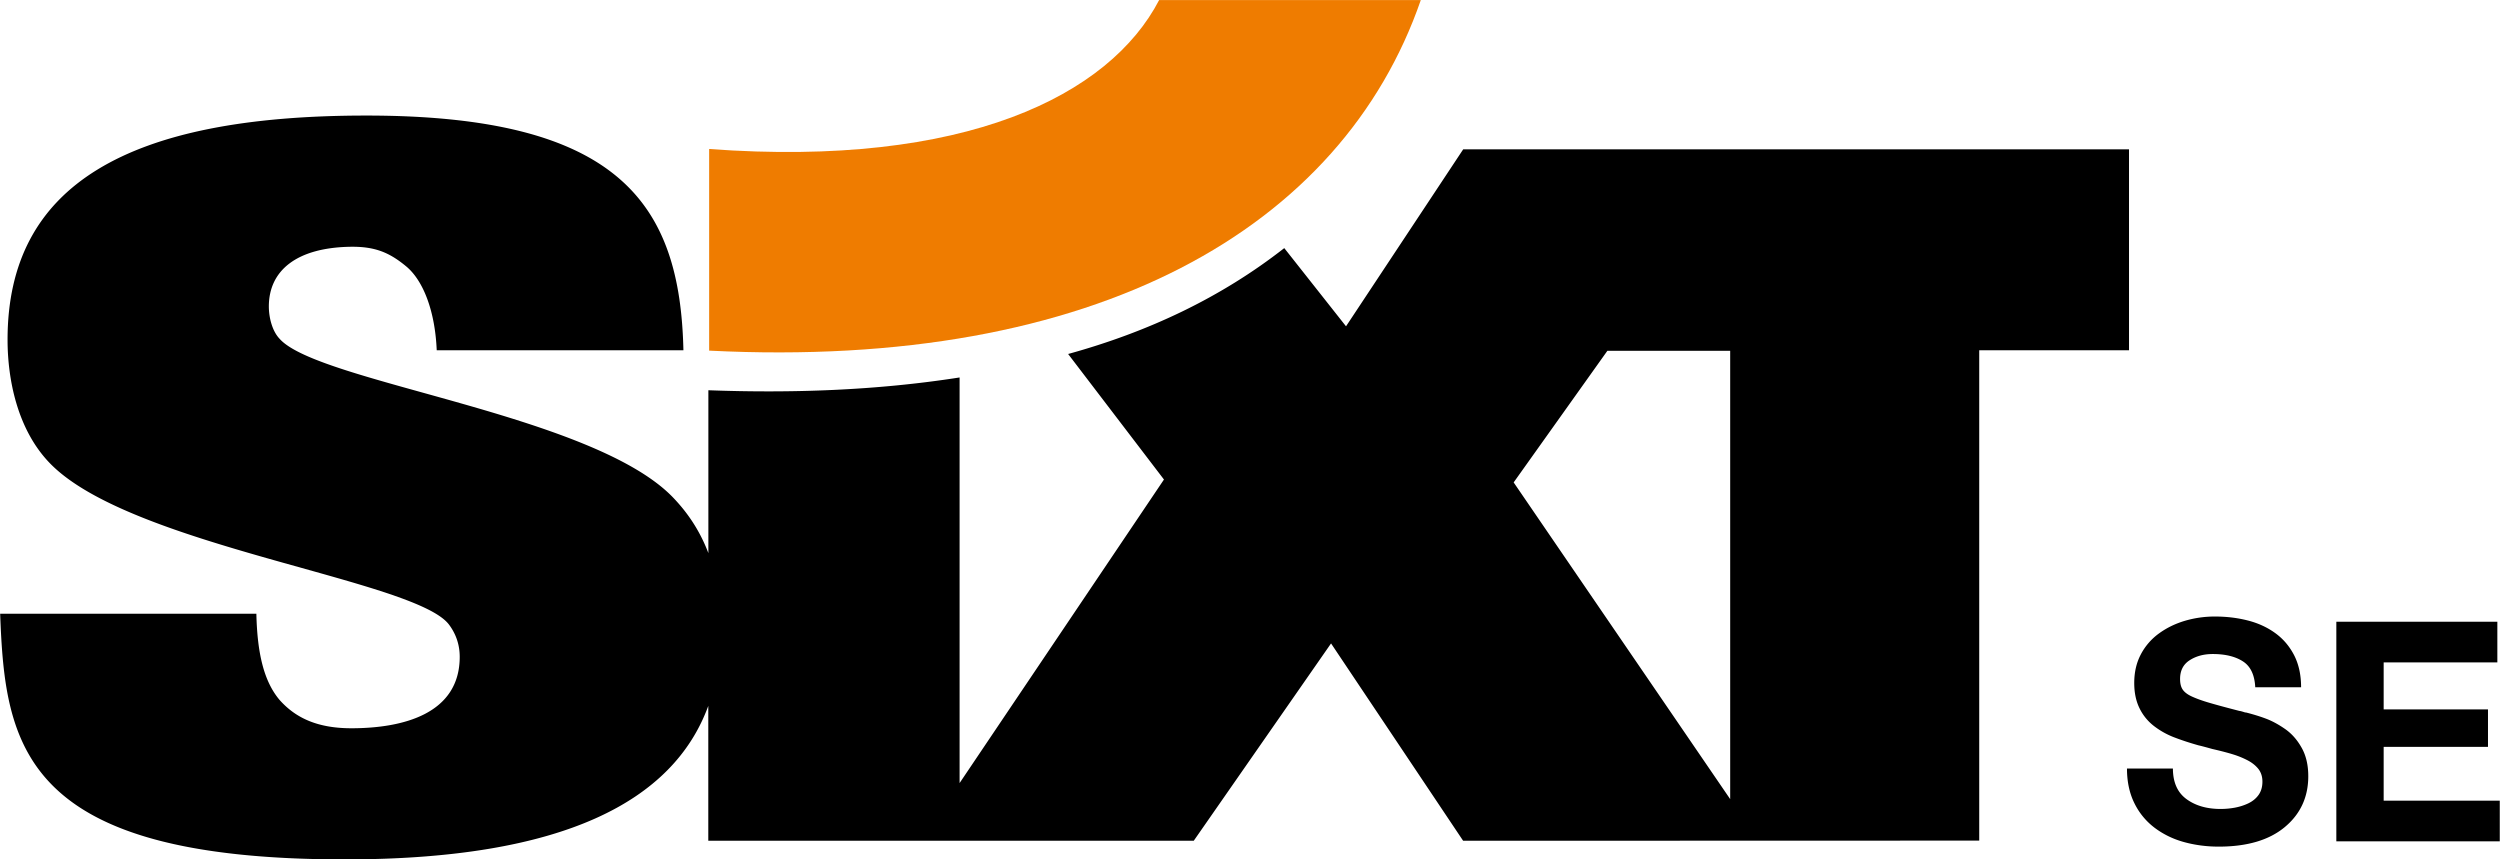
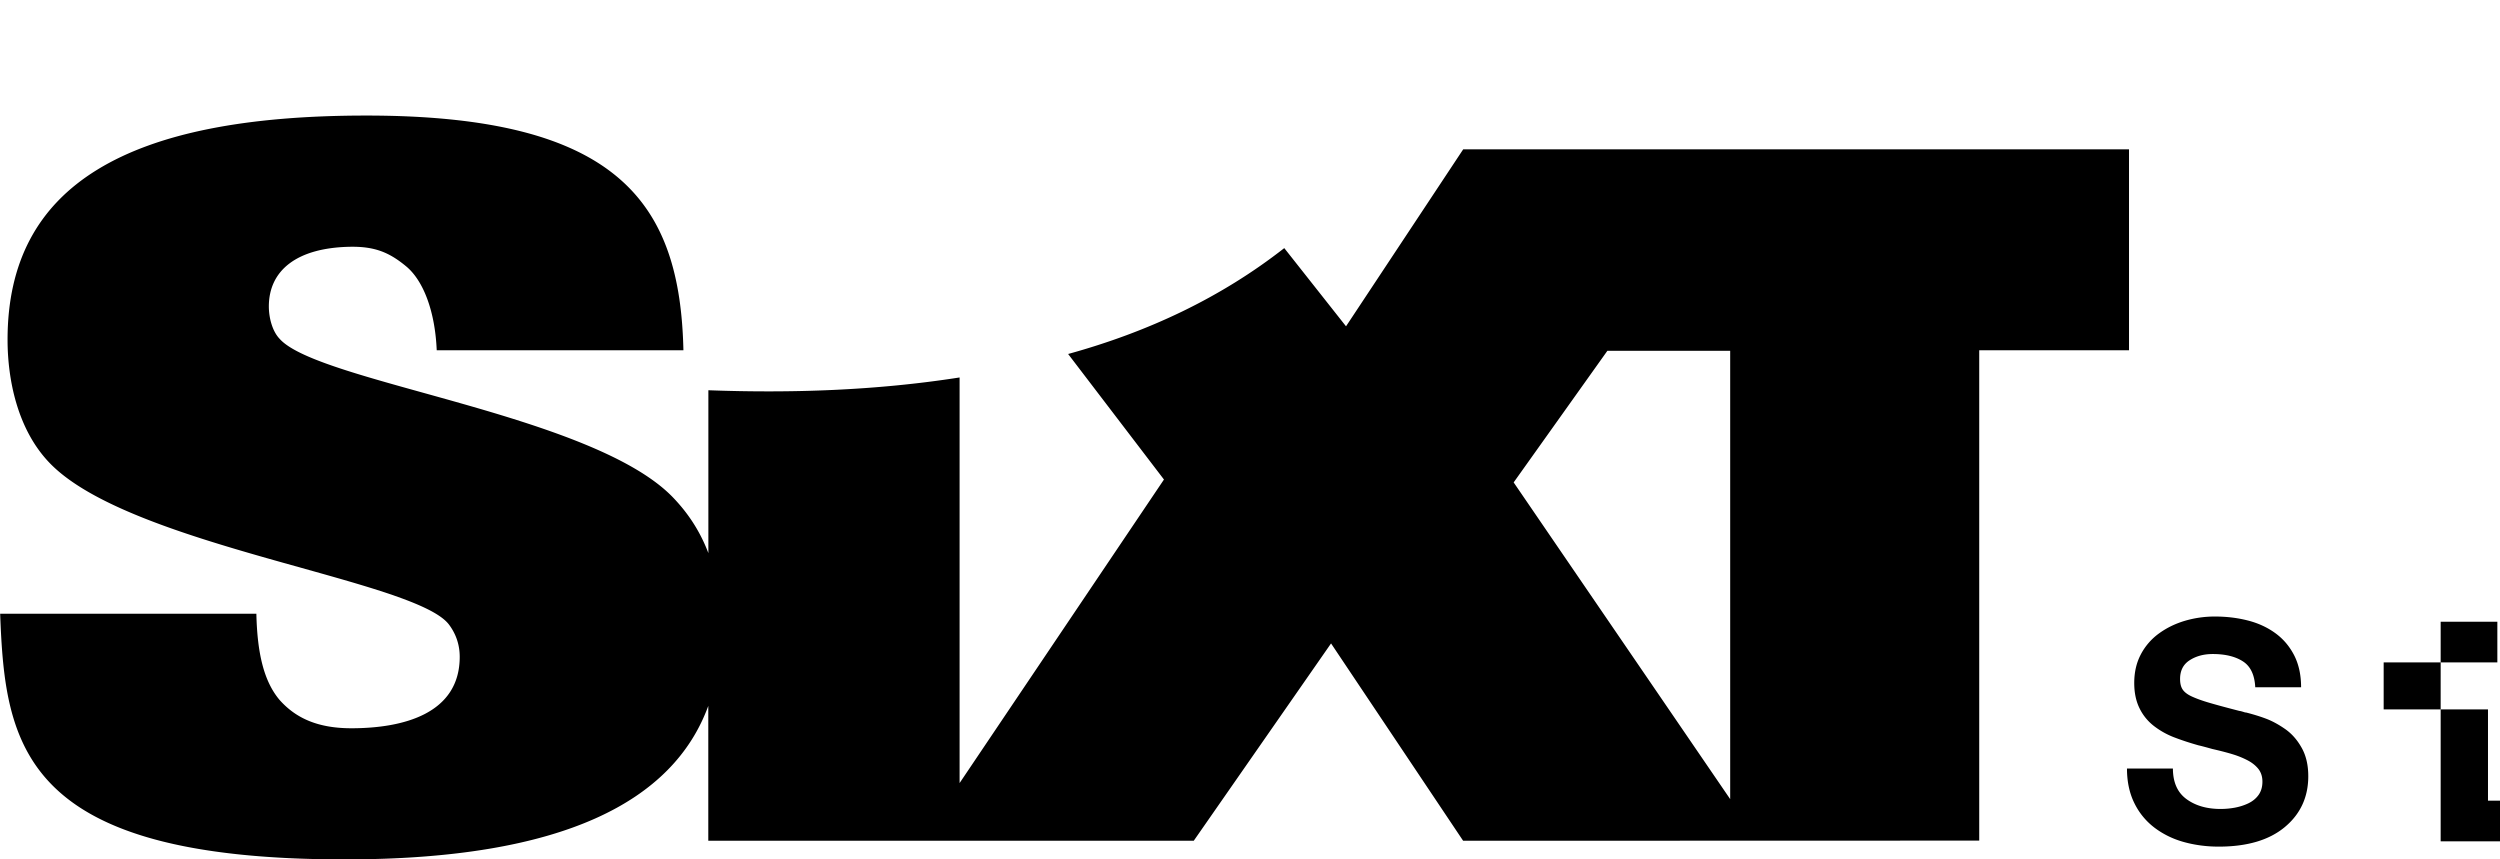
<svg xmlns="http://www.w3.org/2000/svg" xml:space="preserve" style="enable-background:new 0 0 355 201" viewBox="23.25 12.28 320.63 110.22">
  <style>.st0{display:none}.st1{display:inline}.st2{fill:#fff}</style>
  <g id="Ebene_4">
-     <path d="M301.93 110.83c0 1.76.57 3.07 1.72 3.92 1.15.85 2.61 1.28 4.39 1.28.59 0 1.19-.05 1.8-.16.6-.11 1.19-.29 1.74-.55.55-.26 1-.62 1.33-1.08.33-.46.5-1.03.5-1.72 0-.63-.17-1.16-.5-1.6-.34-.43-.79-.8-1.35-1.1-.57-.3-1.19-.56-1.86-.77-.67-.21-1.57-.45-2.71-.71-.75-.21-1.34-.37-1.78-.47-1.21-.34-2.28-.7-3.21-1.06-.93-.37-1.77-.85-2.53-1.44a6.394 6.394 0 0 1-1.82-2.25c-.45-.91-.68-1.99-.68-3.25 0-1.39.29-2.63.87-3.71a7.8 7.8 0 0 1 2.36-2.68c.99-.71 2.1-1.24 3.33-1.6 1.22-.35 2.48-.53 3.77-.53 1.5 0 2.91.17 4.24.51 1.33.34 2.5.88 3.52 1.62 1.02.74 1.82 1.68 2.42 2.84.59 1.16.89 2.52.89 4.1h-5.88c-.08-1.58-.6-2.68-1.57-3.31-.97-.63-2.26-.95-3.89-.95-1.13 0-2.11.26-2.94.79-.83.53-1.24 1.33-1.24 2.41 0 .55.1.99.31 1.32.21.33.57.62 1.08.87.52.25 1.2.51 2.05.77.85.26 2.24.64 4.18 1.14.08 0 .28.05.62.16.08.03.15.04.23.04.93.24 1.78.5 2.55.79.77.29 1.59.73 2.44 1.32.85.59 1.56 1.39 2.13 2.41.57 1.01.85 2.23.85 3.65 0 2.68-1.01 4.86-3.02 6.53s-4.83 2.5-8.47 2.5c-1.57 0-3.06-.2-4.47-.59-1.41-.39-2.66-1.01-3.75-1.83a8.748 8.748 0 0 1-2.59-3.15c-.63-1.27-.95-2.75-.95-4.44h5.89zM322.89 92.02h20.65v5.21h-14.58v6.03h13.38v4.81h-13.38v6.9h14.89v5.21h-20.96V92.02zM229.4 57.27l-12.02 16.88 27.77 40.62v-57.5H229.4zm-83.08 3.42v52.02l26.21-38.93-12.29-16.1c10.27-2.83 19.59-7.22 27.72-13.58l7.92 10.03 15.03-22.7h85.39V57.2h-19.21v62.89l-66.19.02-16.94-25.31-17.61 25.31h-62.26v-17.3c-4.48 12.24-18.6 19.69-46.62 19.69-41.55 0-43.57-14.69-44.2-31.51h32.86c.11 5.02.95 8.66 2.97 11.05 2.12 2.39 4.98 3.64 9.22 3.64 6.68 0 13.89-1.88 13.89-9.16 0-1.63-.53-3.01-1.38-4.14-4.35-5.78-40.92-10.04-51.2-20.71C25.5 67.4 24.22 61 24.22 55.85c0-19.83 15.37-28.75 46.01-28.75 32.54 0 40.25 11.39 40.67 30.1H79.26c-.21-5.02-1.72-8.94-3.92-10.76-2.13-1.76-3.98-2.57-7.22-2.51-6.78.13-10.39 3.01-10.39 7.66 0 1.38.42 3.14 1.38 4.14 4.98 5.65 40.39 9.67 50.56 20.46 1.62 1.71 3.26 3.94 4.43 7.03V62.33c10.5.39 21.44.05 32.22-1.64z" />
-     <path d="M114.19 31.39c32.86 2.42 51.37-6.88 57.72-19.1h33.56c-10.09 29.18-41.56 47.46-91.27 44.96V31.39h-.01z" style="fill:#ef7c00" />
+     <path d="M301.93 110.83c0 1.76.57 3.07 1.72 3.92 1.15.85 2.61 1.28 4.39 1.28.59 0 1.19-.05 1.8-.16.6-.11 1.19-.29 1.74-.55.55-.26 1-.62 1.33-1.08.33-.46.5-1.03.5-1.72 0-.63-.17-1.16-.5-1.6-.34-.43-.79-.8-1.35-1.1-.57-.3-1.19-.56-1.86-.77-.67-.21-1.57-.45-2.71-.71-.75-.21-1.34-.37-1.78-.47-1.21-.34-2.28-.7-3.21-1.06-.93-.37-1.77-.85-2.53-1.44a6.394 6.394 0 0 1-1.82-2.25c-.45-.91-.68-1.99-.68-3.25 0-1.39.29-2.63.87-3.71a7.8 7.8 0 0 1 2.36-2.68c.99-.71 2.1-1.24 3.33-1.6 1.22-.35 2.48-.53 3.77-.53 1.5 0 2.91.17 4.24.51 1.33.34 2.5.88 3.52 1.62 1.02.74 1.82 1.68 2.42 2.84.59 1.16.89 2.52.89 4.1h-5.88c-.08-1.58-.6-2.68-1.57-3.31-.97-.63-2.26-.95-3.89-.95-1.13 0-2.11.26-2.94.79-.83.53-1.24 1.33-1.24 2.41 0 .55.1.99.31 1.32.21.33.57.62 1.08.87.52.25 1.2.51 2.05.77.85.26 2.24.64 4.18 1.14.08 0 .28.05.62.16.08.03.15.04.23.04.93.24 1.78.5 2.55.79.77.29 1.59.73 2.44 1.32.85.59 1.56 1.39 2.13 2.41.57 1.01.85 2.23.85 3.65 0 2.68-1.01 4.86-3.02 6.53s-4.83 2.5-8.47 2.5c-1.57 0-3.06-.2-4.47-.59-1.41-.39-2.66-1.01-3.75-1.83a8.748 8.748 0 0 1-2.59-3.15c-.63-1.27-.95-2.75-.95-4.44h5.89zM322.89 92.02h20.65v5.21h-14.58v6.03h13.38v4.81v6.9h14.89v5.21h-20.96V92.02zM229.4 57.27l-12.02 16.88 27.77 40.62v-57.5H229.4zm-83.08 3.42v52.02l26.21-38.93-12.29-16.1c10.27-2.83 19.59-7.22 27.72-13.58l7.92 10.03 15.03-22.7h85.39V57.2h-19.21v62.89l-66.19.02-16.94-25.31-17.61 25.31h-62.26v-17.3c-4.48 12.24-18.6 19.69-46.62 19.69-41.55 0-43.57-14.69-44.2-31.51h32.86c.11 5.02.95 8.66 2.97 11.05 2.12 2.39 4.98 3.64 9.22 3.64 6.68 0 13.89-1.88 13.89-9.16 0-1.63-.53-3.01-1.38-4.14-4.35-5.78-40.92-10.04-51.2-20.71C25.5 67.4 24.22 61 24.22 55.85c0-19.83 15.37-28.75 46.01-28.75 32.54 0 40.25 11.39 40.67 30.1H79.26c-.21-5.02-1.72-8.94-3.92-10.76-2.13-1.76-3.98-2.57-7.22-2.51-6.78.13-10.39 3.01-10.39 7.66 0 1.38.42 3.14 1.38 4.14 4.98 5.65 40.39 9.67 50.56 20.46 1.62 1.71 3.26 3.94 4.43 7.03V62.33c10.5.39 21.44.05 32.22-1.64z" />
  </g>
</svg>